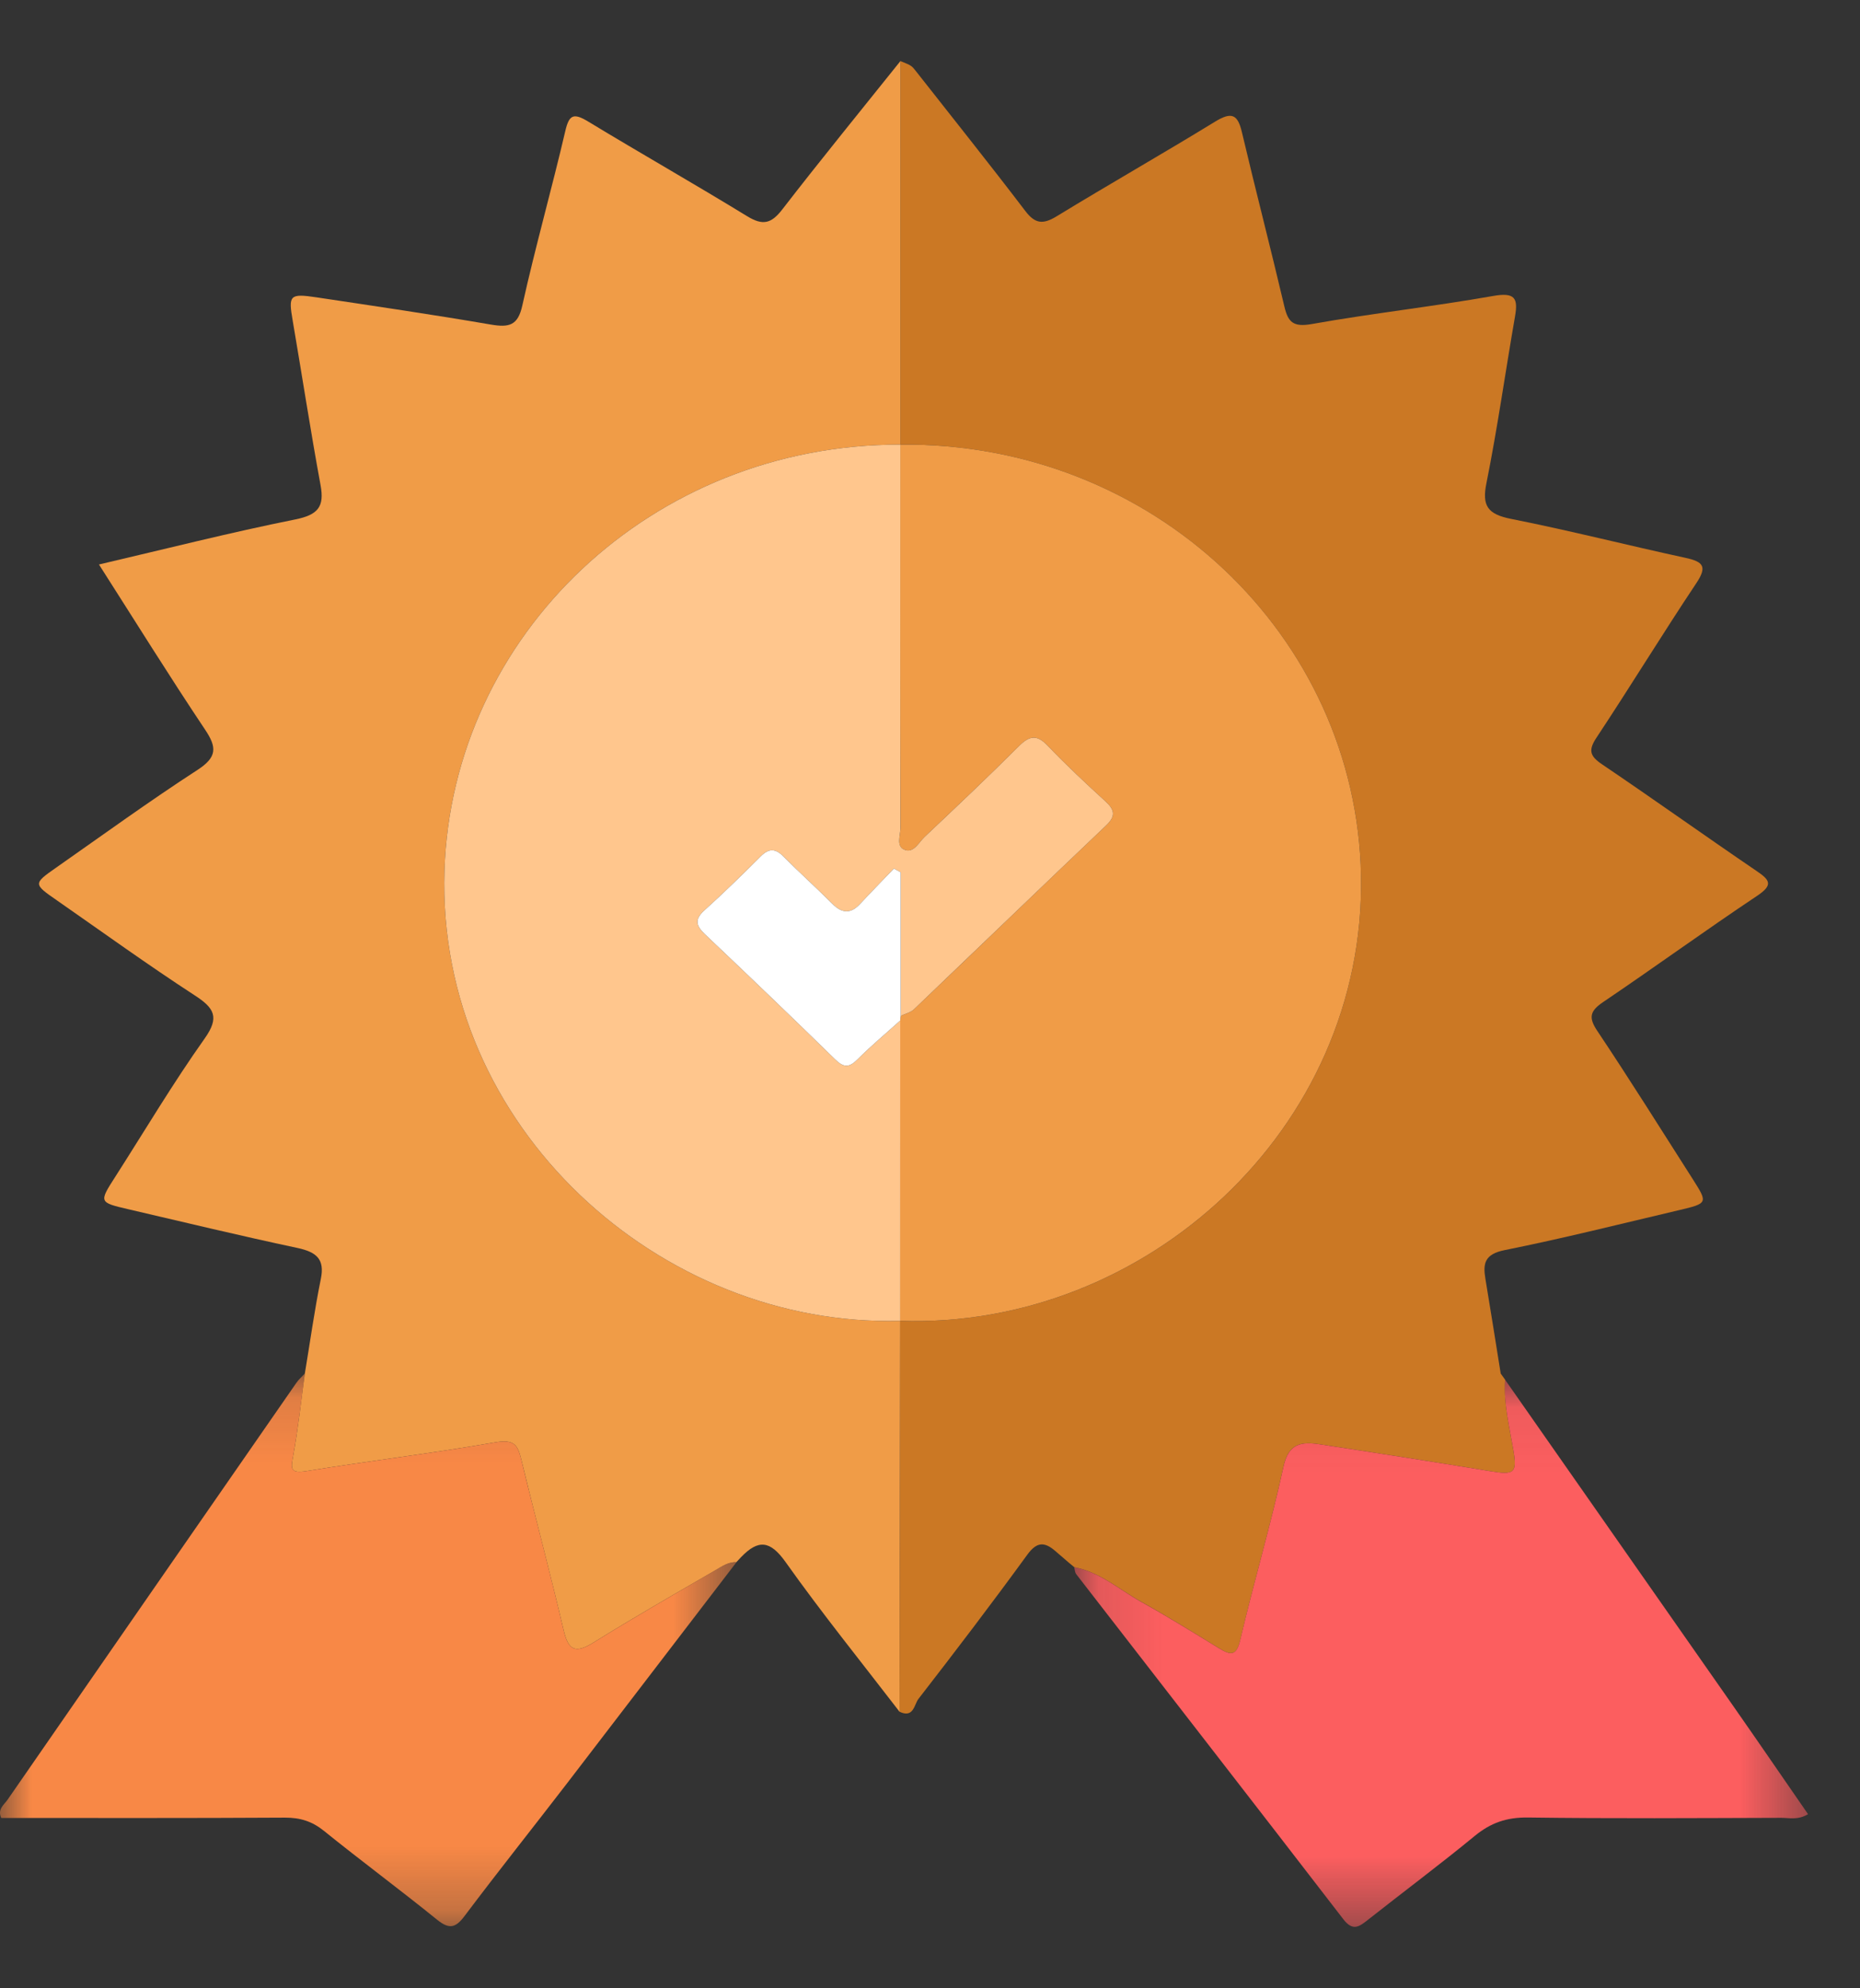
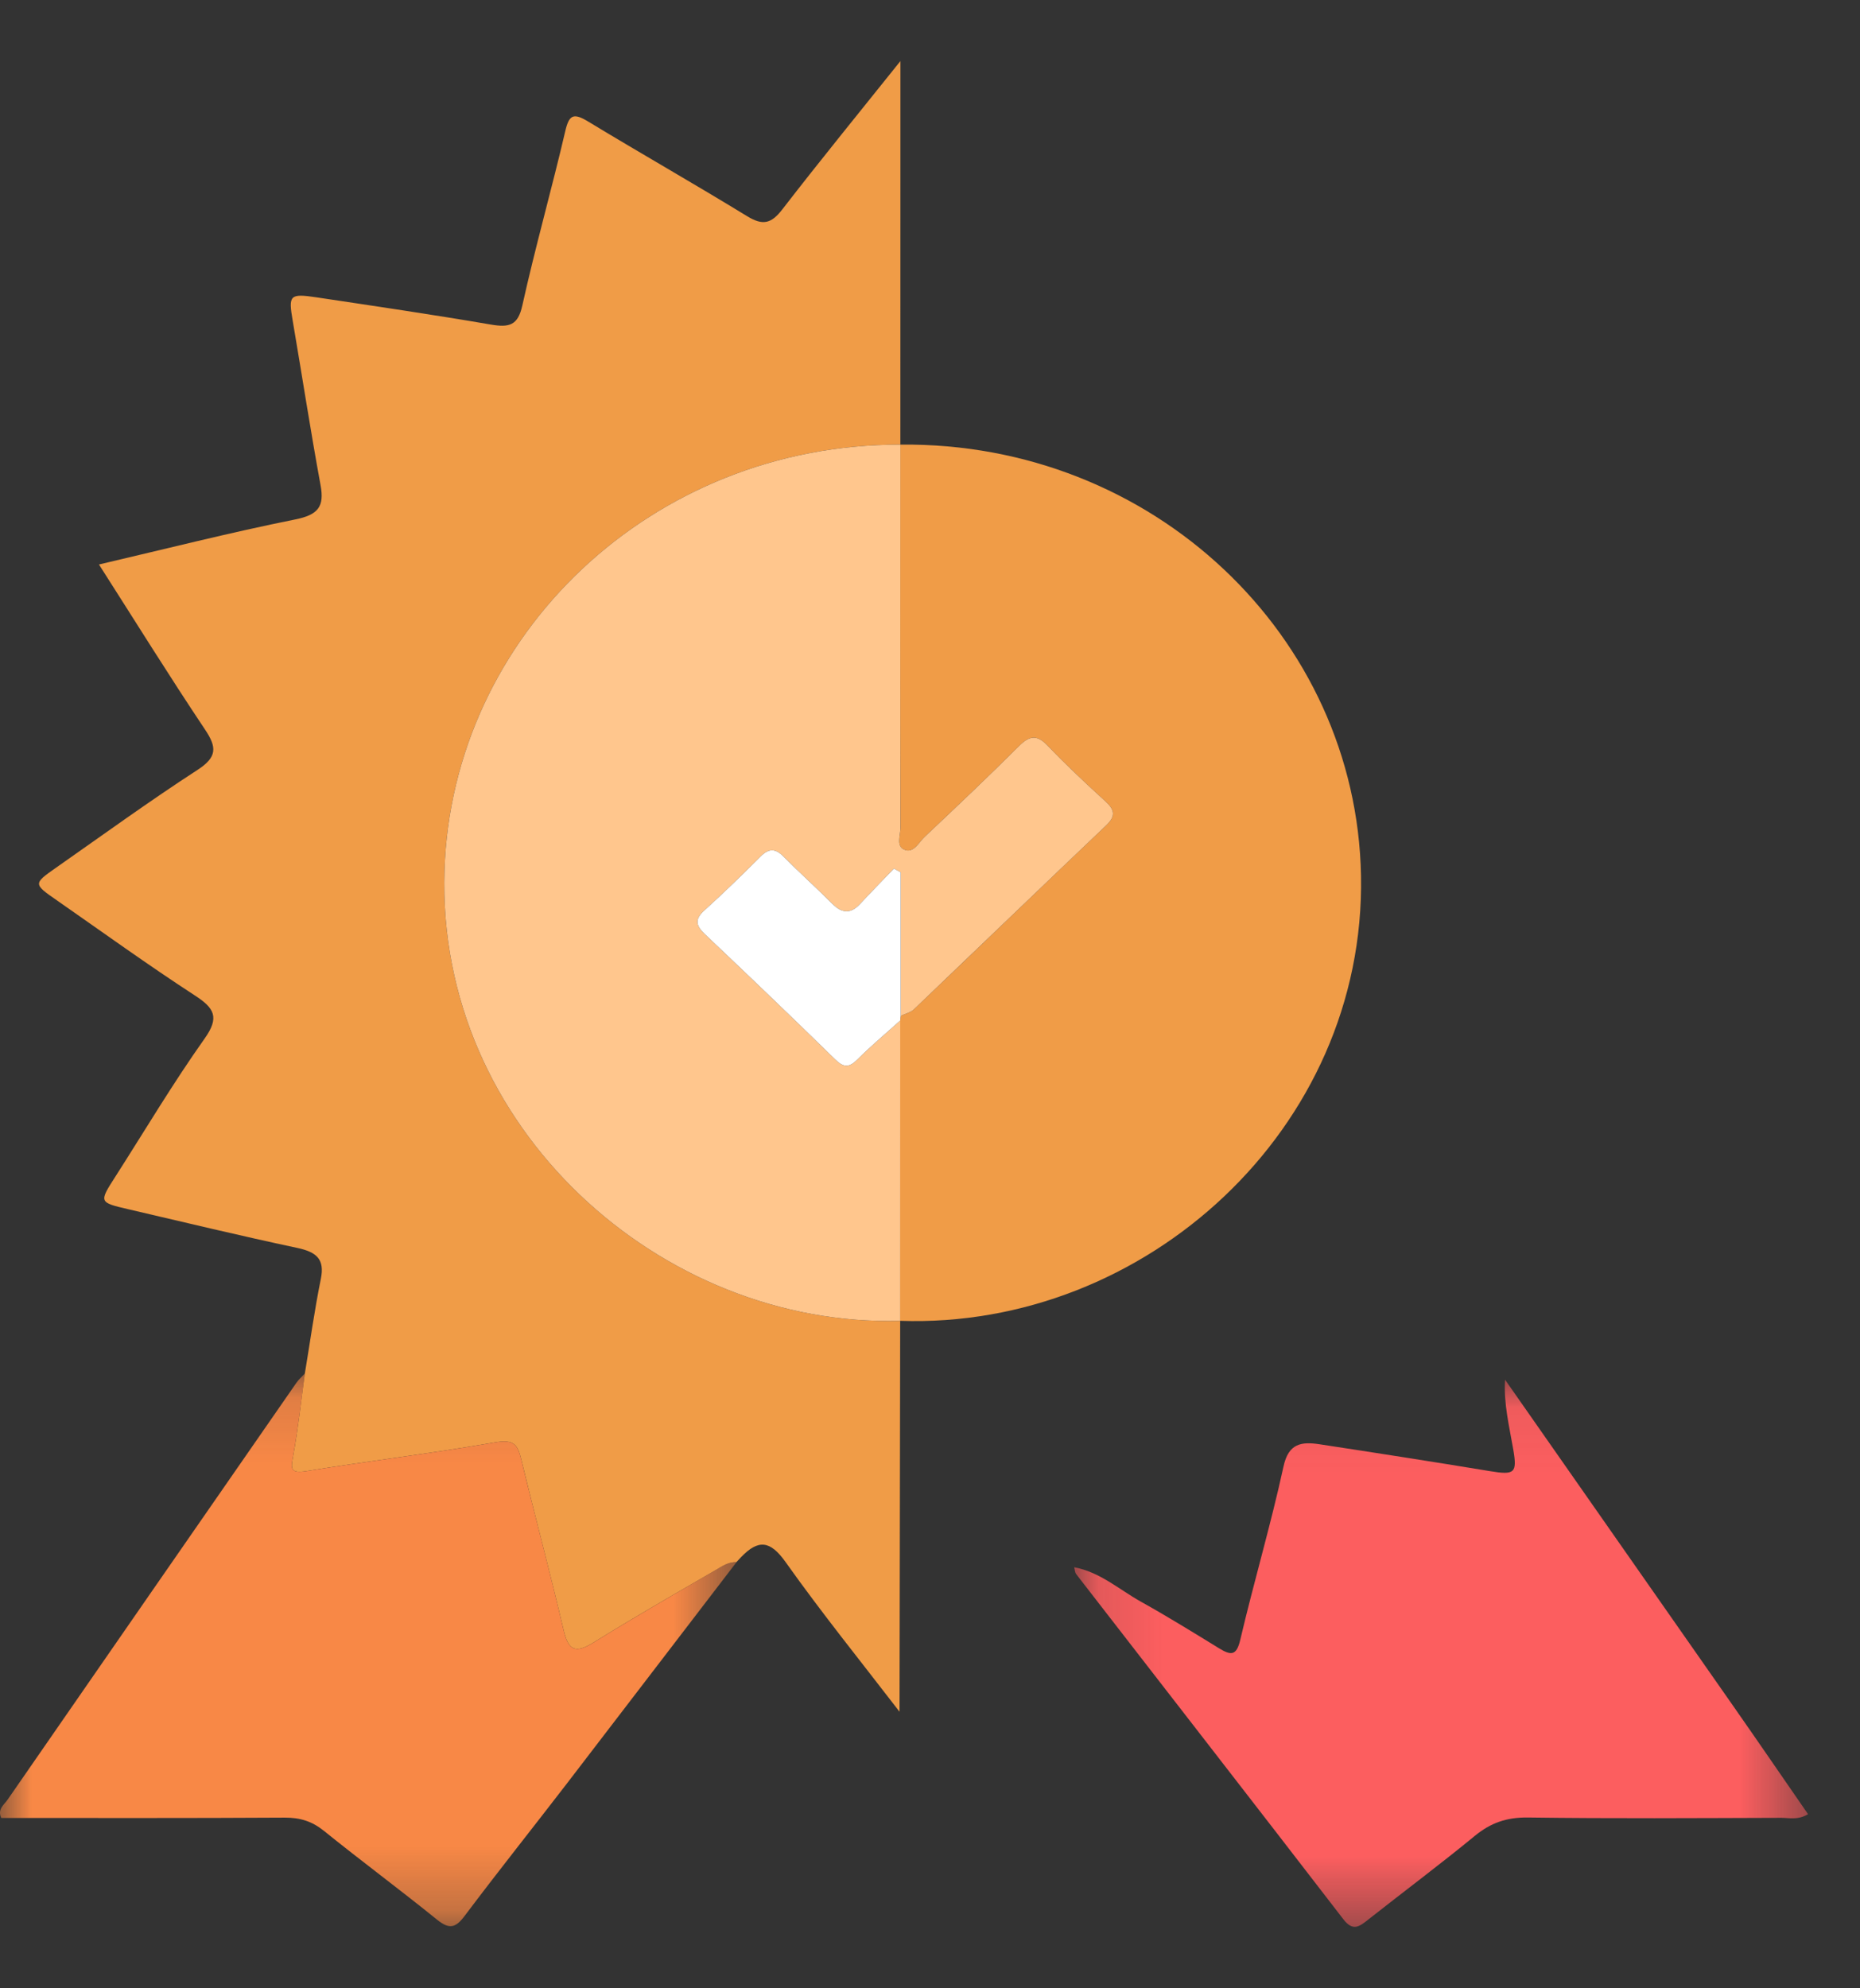
<svg xmlns="http://www.w3.org/2000/svg" xmlns:xlink="http://www.w3.org/1999/xlink" width="29px" height="31px" viewBox="0 0 29 31" version="1.1">
  <rect x="0" y="0" width="29" height="31" fill="#333333" stroke="none" />
  <title>Group 23 Copy 2</title>
  <defs>
    <polygon id="path-1" points="0 0.124 11.483 0.124 11.483 8.741 0 8.741" />
    <polygon id="path-3" points="0.122 0.067 11.564 0.067 11.564 8.597 0.122 8.597" />
  </defs>
  <g id="Page-1" stroke="none" stroke-width="1" fill="none" fill-rule="evenodd">
    <g id="HKJCDPRI-01-home" transform="translate(-363, -2393)">
      <g id="Group" transform="translate(362, 2259)">
        <g id="Group-23-Copy-2" transform="translate(1, 134.952)">
-           <path d="M16.661,23.409 C16.593,23.35 16.525,23.291 16.456,23.232 C16.289,23.087 16.168,23.081 16.019,23.285 C15.466,24.045 14.896,24.793 14.319,25.537 C14.254,25.621 14.245,25.841 14.025,25.736 C14.029,23.705 14.032,21.673 14.036,19.641 C17.849,19.774 21.293,16.654 21.22,12.702 C21.15,8.963 17.975,5.937 14.038,5.98 L14.039,6.1409973e-05 C14.211,0.07 14.212,0.07 14.281,0.158 C14.85,0.883 15.426,1.602 15.984,2.335 C16.136,2.535 16.256,2.553 16.472,2.422 C17.291,1.922 18.127,1.446 18.946,0.944 C19.206,0.785 19.298,0.834 19.363,1.109 C19.577,2.016 19.812,2.919 20.025,3.826 C20.083,4.07 20.161,4.152 20.454,4.1 C21.393,3.933 22.343,3.828 23.283,3.662 C23.62,3.603 23.67,3.697 23.622,3.977 C23.471,4.844 23.349,5.716 23.176,6.579 C23.103,6.936 23.194,7.066 23.564,7.139 C24.473,7.319 25.371,7.549 26.277,7.745 C26.56,7.806 26.619,7.883 26.449,8.139 C25.918,8.935 25.42,9.751 24.892,10.548 C24.759,10.748 24.789,10.838 24.983,10.968 C25.788,11.512 26.578,12.077 27.382,12.624 C27.592,12.766 27.655,12.842 27.396,13.015 C26.587,13.555 25.802,14.126 24.997,14.67 C24.793,14.808 24.762,14.908 24.902,15.118 C25.412,15.881 25.899,16.659 26.393,17.433 C26.63,17.805 26.629,17.81 26.173,17.917 C25.271,18.129 24.372,18.356 23.463,18.538 C23.146,18.601 23.119,18.747 23.16,18.989 C23.242,19.48 23.319,19.972 23.398,20.463 C23.422,20.497 23.447,20.531 23.471,20.565 L23.467,20.559 C23.442,20.931 23.533,21.291 23.595,21.653 C23.656,22.013 23.617,22.049 23.232,21.985 C22.348,21.839 21.462,21.701 20.576,21.566 C20.291,21.522 20.09,21.551 20.012,21.91 C19.816,22.816 19.55,23.709 19.339,24.612 C19.279,24.867 19.194,24.861 19.005,24.745 C18.603,24.498 18.201,24.249 17.789,24.019 C17.448,23.829 17.152,23.559 16.748,23.482 C16.748,23.482 16.752,23.484 16.752,23.484 C16.722,23.459 16.691,23.434 16.661,23.409" id="Fill-1" fill="#CB7824" />
          <path d="M14.035,19.641 C14.032,21.673 14.029,23.705 14.025,25.736 C13.429,24.961 12.813,24.198 12.248,23.402 C12.009,23.066 11.825,23.045 11.556,23.324 C11.53,23.352 11.503,23.38 11.477,23.408 L11.483,23.404 C11.354,23.398 11.256,23.47 11.155,23.529 C10.521,23.902 9.881,24.266 9.257,24.655 C8.971,24.833 8.862,24.782 8.788,24.467 C8.579,23.574 8.341,22.686 8.125,21.794 C8.071,21.572 8.008,21.485 7.725,21.535 C6.749,21.706 5.763,21.824 4.785,21.983 C4.515,22.027 4.535,21.942 4.571,21.745 C4.649,21.321 4.694,20.89 4.753,20.462 C4.835,19.971 4.903,19.477 5.002,18.989 C5.066,18.679 4.935,18.569 4.637,18.505 C3.755,18.317 2.878,18.106 1.999,17.901 C1.541,17.794 1.542,17.793 1.8,17.391 C2.26,16.672 2.696,15.938 3.19,15.241 C3.426,14.908 3.344,14.766 3.033,14.565 C2.306,14.092 1.603,13.584 0.892,13.089 C0.518,12.83 0.516,12.827 0.876,12.575 C1.607,12.063 2.33,11.538 3.079,11.052 C3.387,10.852 3.383,10.7 3.197,10.423 C2.638,9.587 2.108,8.733 1.543,7.849 C2.592,7.604 3.591,7.35 4.602,7.147 C4.961,7.075 5.06,6.947 4.998,6.613 C4.841,5.759 4.709,4.9 4.563,4.044 C4.495,3.65 4.516,3.621 4.935,3.684 C5.841,3.82 6.748,3.953 7.651,4.108 C7.939,4.157 8.075,4.124 8.144,3.81 C8.346,2.899 8.602,1.999 8.814,1.09 C8.874,0.832 8.945,0.807 9.172,0.944 C9.993,1.442 10.83,1.917 11.649,2.419 C11.896,2.57 12.027,2.534 12.198,2.312 C12.8,1.533 13.424,0.769 14.039,6.1409973e-05 L14.038,5.98 L14.038,5.98 C10.165,5.973 7.045,8.948 6.93,12.625 C6.805,16.628 10.305,19.746 14.035,19.641" id="Fill-3" fill="#F09C47" />
          <g id="Group-7" transform="translate(0, 20.338)">
            <mask id="mask-2" fill="white">
              <use xlink:href="#path-1" />
            </mask>
            <g id="Clip-6" />
            <path d="M4.753,0.124 C4.695,0.552 4.649,0.982 4.571,1.407 C4.535,1.604 4.515,1.689 4.785,1.645 C5.763,1.486 6.749,1.368 7.725,1.197 C8.008,1.147 8.071,1.234 8.125,1.456 C8.341,2.348 8.58,3.236 8.788,4.129 C8.862,4.444 8.971,4.495 9.257,4.317 C9.881,3.928 10.521,3.564 11.155,3.191 C11.256,3.131 11.354,3.06 11.483,3.066 C10.601,4.216 9.721,5.368 8.838,6.518 C8.309,7.206 7.767,7.886 7.246,8.579 C7.105,8.768 7.007,8.797 6.813,8.639 C6.234,8.17 5.633,7.726 5.053,7.257 C4.867,7.107 4.682,7.048 4.441,7.049 C2.965,7.058 1.489,7.054 0.019,7.054 C-0.043,6.917 0.062,6.85 0.117,6.771 C1.617,4.602 3.12,2.434 4.623,0.267 C4.659,0.215 4.71,0.172 4.753,0.124" id="Fill-5" fill="#F88846" mask="url(#mask-2)" />
          </g>
          <g id="Group-10" transform="translate(16.626, 20.492)">
            <mask id="mask-4" fill="white">
              <use xlink:href="#path-3" />
            </mask>
            <g id="Clip-9" />
            <path d="M0.122,2.991 C0.526,3.067 0.822,3.338 1.162,3.528 C1.575,3.758 1.976,4.006 2.378,4.253 C2.567,4.369 2.653,4.375 2.712,4.12 C2.924,3.217 3.189,2.325 3.386,1.419 C3.464,1.059 3.665,1.031 3.949,1.074 C4.836,1.209 5.721,1.347 6.606,1.493 C6.99,1.557 7.03,1.521 6.969,1.161 C6.907,0.799 6.816,0.439 6.84,0.067 C8.026,1.762 9.212,3.458 10.397,5.154 C10.787,5.712 11.172,6.274 11.564,6.841 C11.407,6.936 11.273,6.898 11.148,6.898 C9.83,6.902 8.512,6.911 7.195,6.893 C6.865,6.889 6.616,6.976 6.369,7.179 C5.824,7.627 5.256,8.051 4.701,8.489 C4.565,8.597 4.466,8.67 4.32,8.481 C2.936,6.684 1.542,4.892 0.153,3.098 C0.132,3.07 0.132,3.027 0.122,2.991" id="Fill-8" fill="#FC5E5F" mask="url(#mask-4)" />
          </g>
          <path d="M23.473,20.567 C23.448,20.533 23.424,20.498 23.399,20.463 C23.424,20.498 23.448,20.533 23.473,20.567" id="Fill-11" fill="#FC5E5F" />
          <path d="M11.478,23.41 C11.505,23.381 11.531,23.353 11.558,23.324 C11.532,23.353 11.505,23.381 11.478,23.41" id="Fill-13" fill="#F88846" />
-           <path d="M16.662,23.41 C16.693,23.435 16.723,23.461 16.754,23.486 C16.723,23.461 16.693,23.435 16.662,23.41" id="Fill-15" fill="#FC5E5F" />
          <path d="M14.038,5.98 C17.976,5.937 21.15,8.963 21.22,12.702 C21.293,16.653 17.849,19.774 14.035,19.641 C14.036,18.081 14.036,16.52 14.036,14.959 C14.037,14.935 14.04,14.911 14.043,14.887 C14.113,14.854 14.197,14.835 14.25,14.785 C15.25,13.831 16.243,12.87 17.246,11.918 C17.399,11.772 17.381,11.675 17.236,11.542 C16.928,11.26 16.622,10.975 16.335,10.674 C16.163,10.494 16.049,10.519 15.884,10.683 C15.405,11.161 14.911,11.627 14.419,12.093 C14.328,12.178 14.249,12.346 14.114,12.301 C13.963,12.251 14.04,12.076 14.04,11.958 C14.035,9.965 14.037,7.973 14.037,5.98 L14.038,5.98 Z" id="Fill-17" fill="#F09C47" />
          <path d="M14.036,14.959 C14.036,16.52 14.036,18.081 14.035,19.641 C10.305,19.746 6.805,16.628 6.93,12.625 C7.045,8.948 10.165,5.973 14.038,5.98 C14.037,7.973 14.035,9.965 14.039,11.958 C14.04,12.076 13.963,12.251 14.114,12.301 C14.249,12.346 14.328,12.178 14.419,12.093 C14.912,11.627 15.405,11.161 15.884,10.683 C16.049,10.519 16.163,10.494 16.335,10.674 C16.622,10.975 16.928,11.26 17.236,11.542 C17.381,11.675 17.399,11.772 17.246,11.918 C16.244,12.87 15.25,13.83 14.25,14.785 C14.197,14.835 14.112,14.854 14.043,14.887 C14.043,14.141 14.043,13.395 14.043,12.648 C14.008,12.629 13.972,12.609 13.937,12.59 C13.761,12.774 13.583,12.955 13.41,13.141 C13.261,13.302 13.126,13.289 12.975,13.137 C12.728,12.889 12.465,12.654 12.218,12.404 C12.087,12.272 11.987,12.272 11.856,12.404 C11.571,12.689 11.282,12.971 10.982,13.242 C10.823,13.385 10.854,13.484 10.994,13.617 C11.675,14.262 12.352,14.911 13.022,15.566 C13.159,15.7 13.243,15.693 13.373,15.562 C13.583,15.352 13.814,15.159 14.036,14.959" id="Fill-19" fill="#FFC68D" />
          <path d="M14.036,14.959 C13.814,15.159 13.583,15.352 13.373,15.562 C13.243,15.693 13.159,15.7 13.022,15.566 C12.352,14.911 11.675,14.262 10.994,13.617 C10.854,13.484 10.823,13.385 10.982,13.242 C11.282,12.971 11.571,12.689 11.856,12.404 C11.987,12.272 12.087,12.272 12.218,12.404 C12.465,12.654 12.728,12.889 12.975,13.137 C13.126,13.289 13.261,13.302 13.41,13.141 C13.583,12.955 13.761,12.774 13.937,12.59 C13.972,12.609 14.008,12.629 14.043,12.648 C14.043,13.395 14.043,14.141 14.043,14.887 C14.039,14.911 14.037,14.935 14.036,14.959" id="Fill-21" fill="#FFFFFF" />
        </g>
      </g>
    </g>
  </g>
</svg>